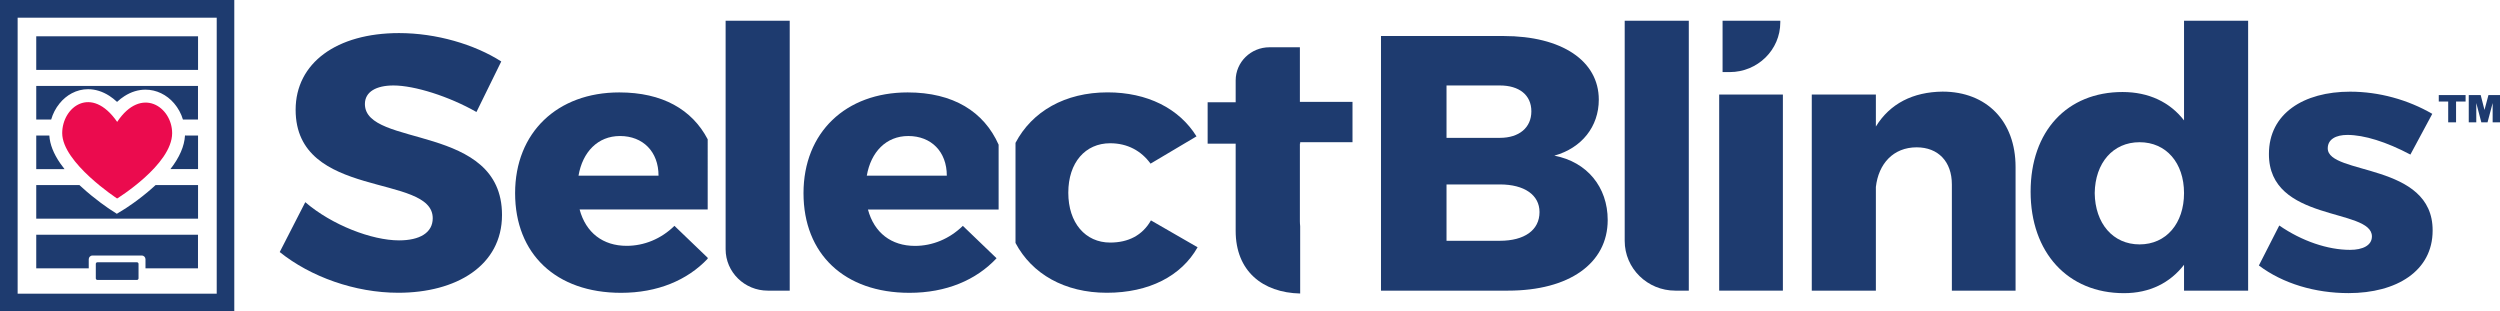
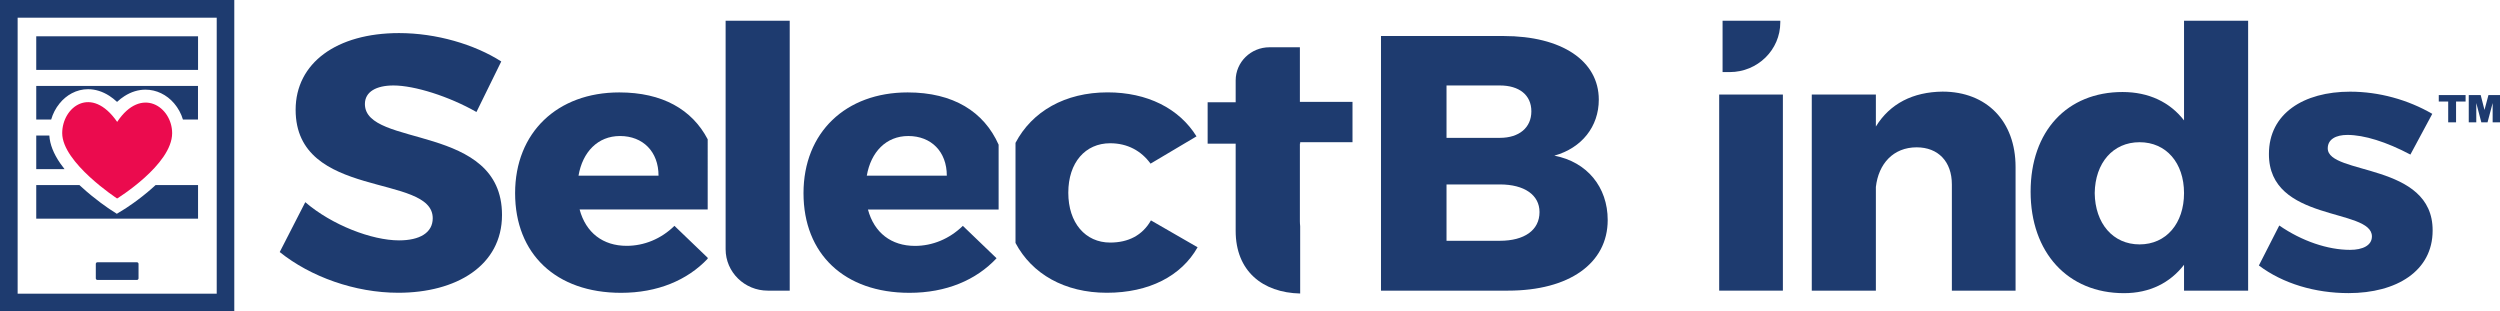
<svg xmlns="http://www.w3.org/2000/svg" version="1.1" id="Layer_1" x="0px" y="0px" viewBox="0 0 4352.5 542.1" style="enable-background:new 0 0 4352.5 542.1;" xml:space="preserve">
  <style type="text/css">
	.st0{fill:#1E3B6F;}
	.st1{fill:#EB0B4E;}
</style>
  <g id="Text">
    <path class="st0" d="M2999,125.5V36.1h100.5V39c0,47.8-39.5,86.5-88.1,86.5L2999,125.5L2999,125.5z" />
    <path class="st0" d="M872.7,107l-43.2,88c-47.7-27.2-107.7-46.2-144.5-46.2c-29.7,0-49.7,10.8-49.7,32.3   c0,76.6,238.7,32.9,238.7,193.1c0,88.6-80,135.5-180.6,135.5c-75.5,0-152.9-27.9-206.4-70.9l44.5-86.8   c46.4,39.9,116.1,66.5,163.2,66.5c36.1,0,58.7-13.3,58.7-38.6c0-78.5-238.7-31.6-238.7-188.7c0-81.7,71.6-133.6,180-133.6   C759.8,57.6,826.2,77.3,872.7,107L872.7,107z" />
    <path class="st0" d="M1263.3,433.9V36.1h111.6V506h-38.2C1296.2,506,1263.3,473.7,1263.3,433.9L1263.3,433.9z" />
-     <path class="st0" d="M2828.6,419.4V36.1h111.6V506h-23.5C2868,506,2828.6,467.2,2828.6,419.4L2828.6,419.4z" />
    <path class="st0" d="M2617.7,62.7c101.3,0,165.8,43.1,165.8,110.8c0,46.9-29.7,84.2-77.4,97.5c56.8,10.8,92.9,54.5,92.9,112.1   c0,75.4-67.1,122.9-173.5,122.9h-221.2V62.7H2617.7L2617.7,62.7z M2518.4,240h92.9c33.5,0,54.8-17.7,54.8-46.2s-21.3-45-54.8-45   h-92.9V240z M2518.4,419.2h92.9c42.6,0,69-18.4,69-50c0-29.8-26.4-48.1-69-48.1h-92.9V419.2z" />
    <path class="st0" d="M2993.1,506V164.6H3104V506H2993.1z" />
    <path class="st0" d="M3509.1,290.7V506h-110.9V321.1c0-39.9-23.9-64.6-61.3-64.6c-40.6,0-66.4,28.5-71,69V506h-111.6V164.6h111.6   v55.7c24.5-39.9,64.5-60.2,116.1-60.8C3458.8,159.6,3509.1,210.9,3509.1,290.7L3509.1,290.7z" />
    <path class="st0" d="M3914,506h-111.6v-45c-24.5,31.7-60,49.4-104.5,49.4c-98.1,0-162.6-70.9-162.6-176.7s63.9-173.5,160-173.5   c45.8,0,82.6,17.7,107.1,49.4V36.1H3914V506z M3802.4,336.2c0-52.6-31-88.6-77.4-88.6s-77.4,36.1-78.1,88.6   c0.6,52.6,31.6,89.3,78.1,89.3S3802.4,388.8,3802.4,336.2z" />
    <path class="st0" d="M4234.6,198.2l-38.1,70.9c-41.9-22.2-80.6-34.2-109.7-34.2c-20,0-34.2,7.6-34.2,23.4   c0,46.9,183.2,24.1,182.6,143.1c0,70.3-62.6,108.9-146.4,108.9c-58.1,0-114.2-16.5-156.1-48.1l35.5-69.6   c39.4,27.2,84.5,42.4,123.2,42.4c21.9,0,38.1-7.6,38.1-23.4c0-50-180-24.1-179.3-143.7c0-70.3,60.6-108.3,141.3-108.3   C4141.7,159.6,4192,173.5,4234.6,198.2L4234.6,198.2z" />
    <path class="st0" d="M2003.8,383.7c-14.8,26-39.3,38.6-71,38.6c-43.2,0-72.9-34.2-72.9-86.8s29.7-86.1,72.9-86.1   c30.3,0,54.2,13.3,70.3,35.5l80-47.5c-30.3-48.8-85.8-76.6-154.8-76.6c-74,0-131.5,33.1-160.3,87.9V423c28.6,54,85.6,86.7,159,86.7   s129.7-29.1,158-79.2L2003.8,383.7L2003.8,383.7z" />
    <path class="st0" d="M2263.6,393.8c-0.3-2.8-0.5-5.8-0.5-9V250.1h0.5v-2.5h91.1v-70.2h-91.6V82.3h-53c-32.4,0-58.8,25.8-58.8,57.7   v38h-48.8v72.1h48.8V402c0,70,46.9,107.5,112.3,109L2263.6,393.8L2263.6,393.8z" />
    <path class="st0" d="M1593,428.1c-41.3,0-71-22.8-81.9-63.3h227.5V251.9c-25.6-57.5-78.9-91-158.4-91   c-107.7,0-181.3,69.6-181.3,175.4s71,173.5,184.5,173.5c63.9,0,116.1-22.2,151.6-60.2l-58.7-56.4C1653,416,1623.3,428.1,1593,428.1   L1593,428.1z M1581.3,236.8c40,0,67.1,27.2,67.1,69h-139.3C1516.2,264.7,1542.7,236.8,1581.3,236.8L1581.3,236.8z" />
    <path class="st0" d="M1232.1,448.8l-57.9-55.6c-23.2,22.8-52.9,34.8-83.2,34.8c-41.3,0-71-22.8-81.9-63.3h223V242.5   c-27.1-51.8-78.8-81.6-154-81.6c-107.7,0-181.3,69.7-181.3,175.4s71,173.5,184.5,173.5c63.4,0,115.3-21.9,150.8-59.4L1232.1,448.8   L1232.1,448.8z M1079.4,236.8c40,0,67.1,27.2,67.1,69h-139.3C1014.2,264.7,1040.7,236.8,1079.4,236.8L1079.4,236.8z" />
    <g>
      <path class="st0" d="M63.1,149.6v58.5h26c3-10.3,7.9-19.8,14.6-28c6.1-7.5,13.2-13.4,21.3-17.7c8.9-4.7,18.4-7.1,28.3-7.1h0    c12.6,0,25.1,3.9,37,11.5c4.6,3,9.1,6.5,13.5,10.6c4.1-3.9,8.4-7.2,12.8-10c11.7-7.5,24.1-11.3,36.8-11.3    c18.7,0,36.9,8.7,49.8,23.9c7,8.2,12.2,17.8,15.3,28.1h26.2v-58.5L63.1,149.6L63.1,149.6z" />
      <path class="st0" d="M270.8,322.3c-1.3,1.2-2.6,2.4-4,3.6c-25.2,22.7-50.1,38.2-51.2,38.8l-12.2,7.5l-12-7.8    c-1-0.7-25.8-16.9-50.7-40c-0.8-0.7-1.6-1.5-2.4-2.2H63.1v58.5h281.7v-58.5H270.8L270.8,322.3z" />
      <g>
        <path class="st0" d="M104.6,284c-11.5-16.8-17.8-32.9-18.7-48H63.1v58.5h49.3C109.6,290.9,107,287.4,104.6,284L104.6,284z" />
-         <path class="st0" d="M322.1,235.9c-1.1,18.7-9.6,38.2-25.4,58.5h48.1V236L322.1,235.9L322.1,235.9z" />
      </g>
      <g>
        <path class="st0" d="M407.9,542.1H0V0h407.9V542.1z M30.7,511.3h346.6V30.8H30.7V511.3z" />
        <rect x="63.1" y="63.2" class="st0" width="281.7" height="58.5" />
-         <path class="st0" d="M63.1,408.7v58.5h91.4v-15.8c0-3.6,2.8-6.5,6.3-6.5h86.2c3.5,0,6.3,2.9,6.3,6.5v15.8h91.4v-58.5H63.1z" />
        <path class="st0" d="M169.6,456.6h68.8c1.5,0,2.8,1.3,2.8,2.8v25.2c0,1.5-1.3,2.8-2.8,2.8h-68.8c-1.5,0-2.8-1.3-2.8-2.8v-25.2     C166.8,457.9,168,456.6,169.6,456.6z" />
        <path class="st1" d="M204,212.2c-44.9-64.9-95.7-26-95.7,19.6c0,51.3,95.6,113.8,95.6,113.8s95.8-59,95.8-113.8     C299.7,186.2,246,149,204,212.2L204,212.2z" />
      </g>
    </g>
  </g>
  <g id="Notes">
    <path class="st0" d="M4245.9,165.5h46.7v11.3H4276V213h-13.7v-36.2h-16.4V165.5z M4298.1,165.5h20.8l6.6,25.9l6.9-25.9h20.2V213   h-12.9v-33.6l-8.9,33.6H4320l-8.8-33.6V213h-13.1V165.5z" />
  </g>
</svg>